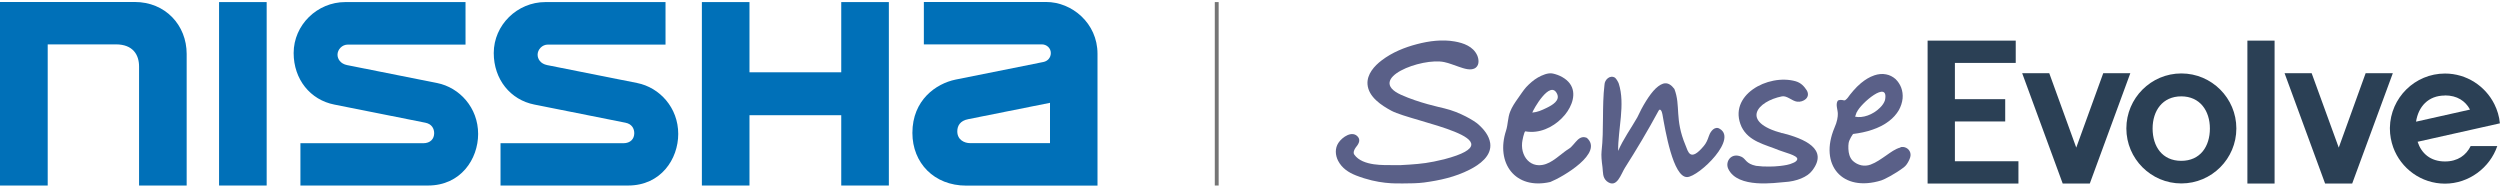
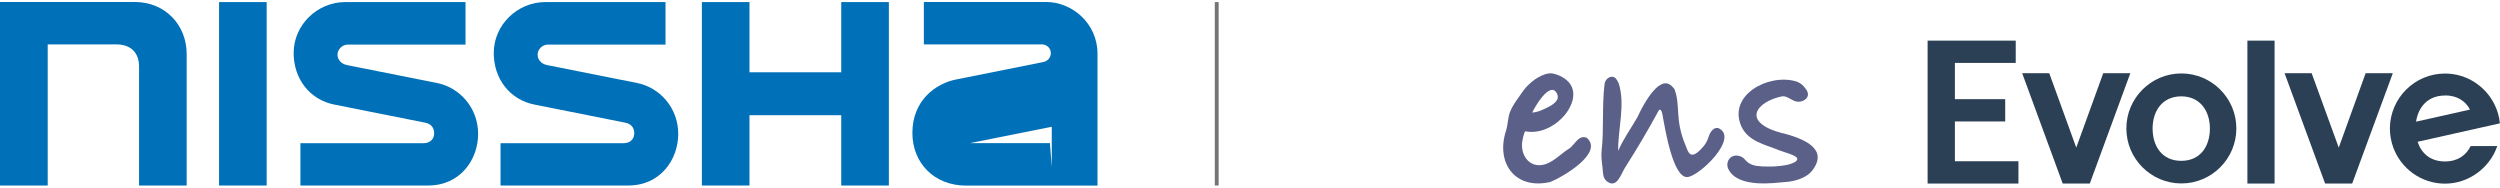
<svg xmlns="http://www.w3.org/2000/svg" id="_レイヤー_1" version="1.1" viewBox="0 0 240 18">
  <defs>
    <style>
      .st0 {
        fill: #757575;
      }

      .st1 {
        fill: #5a6088;
      }

      .st2 {
        fill: #2b4055;
      }

      .st3 {
        fill: #0070b8;
      }
    </style>
  </defs>
  <g>
    <path class="st3" d="M4.57,17.81H0V.19h12.93c2.95,0,4.99,2.23,4.99,4.99v12.63h-4.57V6.38c0-1.1-.57-2.12-2.22-2.12h-6.55v13.54h0Z" />
    <rect class="st3" x="21.03" y=".2" width="4.57" height="17.61" />
-     <path class="st3" d="M100.79,13.74h-7.67c-.52,0-1.22-.3-1.22-1.13,0-.52.26-1.02,1.05-1.17l7.85-1.57v3.88h0ZM100.45.19h-11.76v4.07h11.33c.45,0,.86.35.86.83,0,.45-.31.78-.71.86l-8.43,1.69c-1.86.38-4.15,1.95-4.15,5.12,0,2.88,2.08,5.06,5.17,5.06h12.6V5.16c0-2.94-2.46-4.97-4.93-4.97" />
+     <path class="st3" d="M100.79,13.74h-7.67l7.85-1.57v3.88h0ZM100.45.19h-11.76v4.07h11.33c.45,0,.86.35.86.83,0,.45-.31.78-.71.86l-8.43,1.69c-1.86.38-4.15,1.95-4.15,5.12,0,2.88,2.08,5.06,5.17,5.06h12.6V5.16c0-2.94-2.46-4.97-4.93-4.97" />
    <polygon class="st3" points="80.76 .2 80.76 6.94 71.95 6.94 71.95 .2 67.38 .2 67.38 17.81 71.95 17.81 71.95 11.06 80.76 11.06 80.76 17.81 85.33 17.81 85.33 .2 80.76 .2" />
    <path class="st3" d="M44.68.2h-11.54c-2.68,0-4.95,2.19-4.95,4.89,0,2.53,1.6,4.5,3.91,4.95l8.73,1.74c.63.12.85.58.85,1.01,0,.53-.35.96-1.05.96h-11.79v4.06h12.25c3.15,0,4.81-2.55,4.81-4.95,0-2.53-1.79-4.46-3.94-4.89l-8.64-1.72c-.64-.13-.92-.59-.92-1,0-.48.42-.97,1-.97h11.29V.2Z" />
    <path class="st3" d="M63.89.2h-11.54c-2.68,0-4.95,2.19-4.95,4.89,0,2.53,1.6,4.5,3.91,4.95l8.73,1.74c.63.12.85.58.85,1.01,0,.53-.35.96-1.05.96h-11.79v4.06h12.25c3.15,0,4.81-2.55,4.81-4.95,0-2.53-1.79-4.46-3.94-4.89l-8.64-1.72c-.65-.13-.92-.59-.92-1,0-.48.42-.97.99-.97h11.29V.2h0Z" />
  </g>
  <rect class="st0" x="116.62" y=".2" width=".37" height="17.61" />
  <g>
-     <path class="st1" d="M141.91,11.93c.54.48,1.04,1.08,1.15,1.81.17,1.23-1.03,2.07-1.98,2.55-1.37.7-2.87,1.03-4.37,1.23-.58.08-1.41.09-1.99.09-.74,0-2.38.08-4.55-.77-.71-.28-1.34-.69-1.71-1.4-.28-.55-.32-1.2.03-1.73.36-.55,1.35-1.24,1.89-.55.26.35,0,.72-.23,1-.13.17-.28.49-.14.68.8,1.15,3.01.99,3.54,1.01.78.02,1.09,0,1.78-.05,1.12-.08,1.84-.15,3.31-.51,7.36-1.93-3-3.57-5.05-4.65-.97-.52-2.22-1.33-2.31-2.55-.07-.96.66-1.77,1.38-2.31.99-.75,2.17-1.23,3.36-1.54,1.17-.31,2.44-.47,3.63-.26.86.15,1.77.48,2.16,1.33.16.37.22.9-.13,1.18-.44.35-1.16.08-1.63-.08-.46-.15-.92-.35-1.4-.45-2.16-.46-7.57,1.59-4.15,3.14,1.73.78,3.71,1.19,4.15,1.3,1.52.36,2.89,1.2,3.26,1.53" />
    <path class="st1" d="M164.92,12.29c-.48-.09-.8.52-.89.83-.1.3-.22.6-.46.89-1.34,1.61-1.52.51-1.76-.06-1.07-2.55-.44-3.77-1.07-5.41-.59-.78-1.14-.65-1.79-.05-.6.57-1.29,1.73-1.77,2.78-.63,1.1-1.34,2.07-1.84,3.22-.02-2.08.7-4.48.06-6.47-.05-.14-.23-.46-.36-.56-.48-.3-1,.19-1.01.68-.25,2.11-.04,4.26-.28,6.39-.04.42,0,.86.09,1.53.06.49-.01.97.41,1.34.97.76,1.35-.68,1.76-1.32,1.04-1.63,2.15-3.48,3.22-5.46.14-.25.31.04.36.34.27,1.53,1.02,6.06,2.37,6.04,1.13-.02,5.11-3.84,2.96-4.72" />
    <path class="st1" d="M171.1,12.79c-4.1-1.1-2.39-3.07-.03-3.54.48-.09.97.45,1.45.51.6.08,1.34-.41.92-1.1-.24-.36-.52-.7-1.06-.86-2.65-.75-6.57,1.36-5.19,4.38.69,1.42,2.3,1.7,3.59,2.24.48.2,1.79.49,1.76.85-.02.18-.23.3-.38.36-.39.19-.85.25-1.27.3-.35.04-.7.06-1.05.06-.42.01-.84-.02-1.26-.07-.98-.2-.98-.67-1.38-.86-.99-.47-1.61.45-1.29,1.14.9,1.94,4.6,1.33,5.4,1.28,1.15-.06,2.2-.49,2.65-1.09,1.63-2.09-.76-3.08-2.87-3.62" />
-     <path class="st1" d="M182.45,14.16c-.5.12-.95.47-1.37.76-.48.33-.96.68-1.5.88-.6.22-1.22.08-1.7-.35-.16-.15-.27-.35-.34-.57-.11-.33-.12-.85-.07-1.16.06-.34.39-.83.43-.86.63-.08,1.25-.2,1.85-.41.57-.19,1.12-.46,1.6-.83.38-.29.7-.64.94-1.05.19-.34.32-.73.36-1.12.03-.35-.01-.71-.14-1.05-.12-.31-.31-.59-.55-.82-.25-.22-.56-.38-.89-.44-.38-.08-.77-.03-1.13.09-.48.16-.92.44-1.3.76-.25.21-.48.44-.69.68-.12.14-.23.28-.35.42-.14.18-.25.38-.44.51-.02.01-.04.02-.05.03-.04.01-.07,0-.11,0-.11-.02-.21-.05-.32-.04-.07,0-.23.03-.27.1-.21.36.02.84.02,1.23.01.27-.06.77-.32,1.34-1.5,3.56.73,6.22,4.49,5.06.27-.08,1.33-.62,2.17-1.26.2-.15.35-.38.46-.6.1-.19.21-.45.18-.67-.04-.42-.43-.72-.85-.68-.04,0-.08.01-.12.02M178.25,10.78c.36-.85,3.12-3.2,2.71-1.17-.07.24-.25.51-.47.72-.69.7-1.69,1.03-2.4.87.04-.12.08-.25.15-.43" />
    <path class="st1" d="M152.32,13.23c-.44-.19-.77.06-1.05.39-.14.16-.28.33-.43.48-.18.18-.42.29-.62.45-.75.55-1.51,1.33-2.5,1.31-.68-.01-1.22-.46-1.46-1.09-.13-.33-.17-.69-.14-1.05,0-.11.19-1.13.32-1.11.17.03.34.05.52.05,1.27.03,2.5-.69,3.29-1.66.65-.8,1.14-2.03.46-2.97-.37-.51-1.03-.84-1.64-.97-.46-.1-1.04.16-1.43.38-.42.24-.8.58-1.13.93-.29.33-.52.7-.78,1.06-.29.41-.58.83-.76,1.3-.23.58-.2,1.22-.39,1.81-1.01,3.09.85,5.71,4.25,4.93,1.2-.48,5.18-2.8,3.49-4.25M147.1,10.81c.06-.23,1.71-3.22,2.38-1.8.3.64-.44,1.07-.99,1.34-.52.25-.87.41-1.39.46" />
    <polygon class="st2" points="219.32 7.03 221.92 7.03 224.52 14.17 227.1 7.03 229.71 7.03 225.81 17.62 223.21 17.62 219.32 7.03" />
    <polygon class="st2" points="194.13 7.03 196.73 7.03 199.32 14.17 201.91 7.03 204.51 7.03 200.62 17.62 198.02 17.62 194.13 7.03" />
    <rect class="st2" x="215.75" y="3.9" width="2.61" height="13.72" />
    <path class="st2" d="M209.41,7.05c-2.91,0-5.28,2.37-5.28,5.28s2.37,5.28,5.28,5.28,5.28-2.37,5.28-5.28-2.37-5.28-5.28-5.28M212.15,12.34c0,1.71-.92,3.1-2.75,3.1s-2.75-1.39-2.75-3.1.95-3.09,2.75-3.09,2.75,1.39,2.75,3.09" />
    <polygon class="st2" points="185.05 3.9 193.51 3.9 193.51 6.04 187.67 6.04 187.67 9.52 192.5 9.52 192.5 11.66 187.67 11.66 187.67 15.48 193.77 15.48 193.77 17.62 185.05 17.62 185.05 3.9" />
    <path class="st2" d="M237.19,14.01c-.43.89-1.25,1.49-2.47,1.49-1.4,0-2.27-.78-2.63-1.89l5.45-1.22,2.45-.55c-.06-.66-.25-1.28-.53-1.84-.87-1.74-2.67-2.94-4.74-2.94-2.89,0-5.24,2.33-5.29,5.2v.09c0,.63.12,1.24.32,1.8.74,2.03,2.69,3.48,4.97,3.48s4.31-1.52,5.02-3.61h-2.56ZM234.72,9.16c1.16,0,1.96.53,2.4,1.36l-5.18,1.16c.22-1.43,1.16-2.51,2.77-2.51" />
  </g>
</svg>